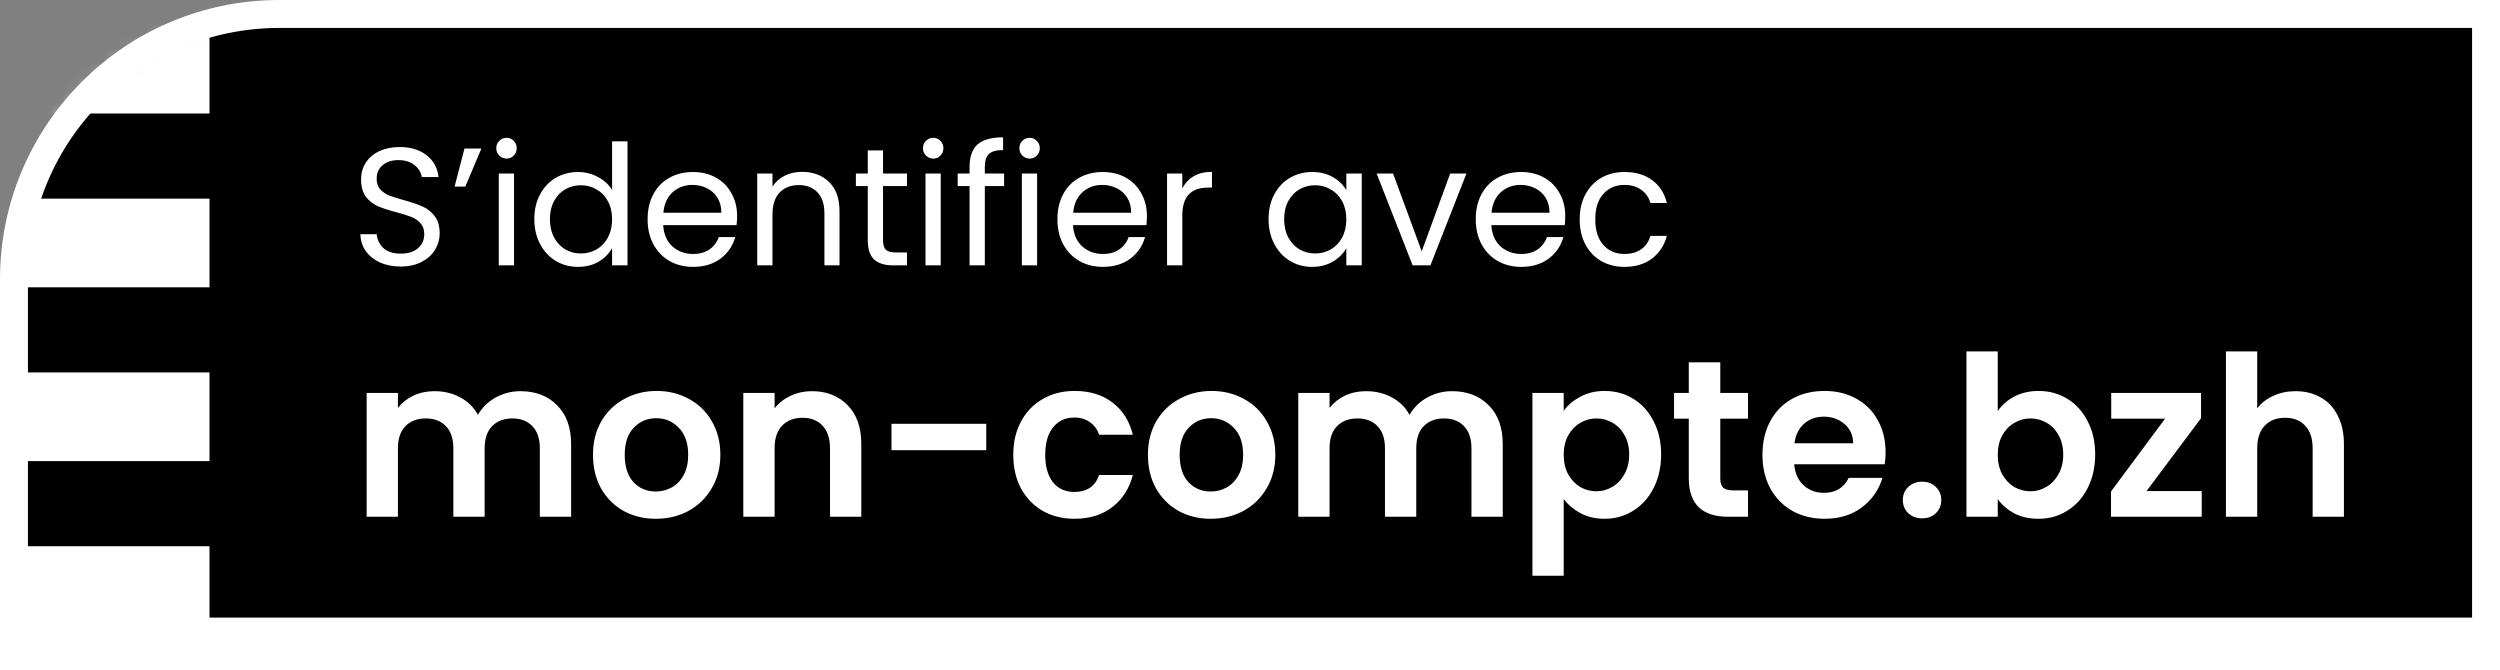
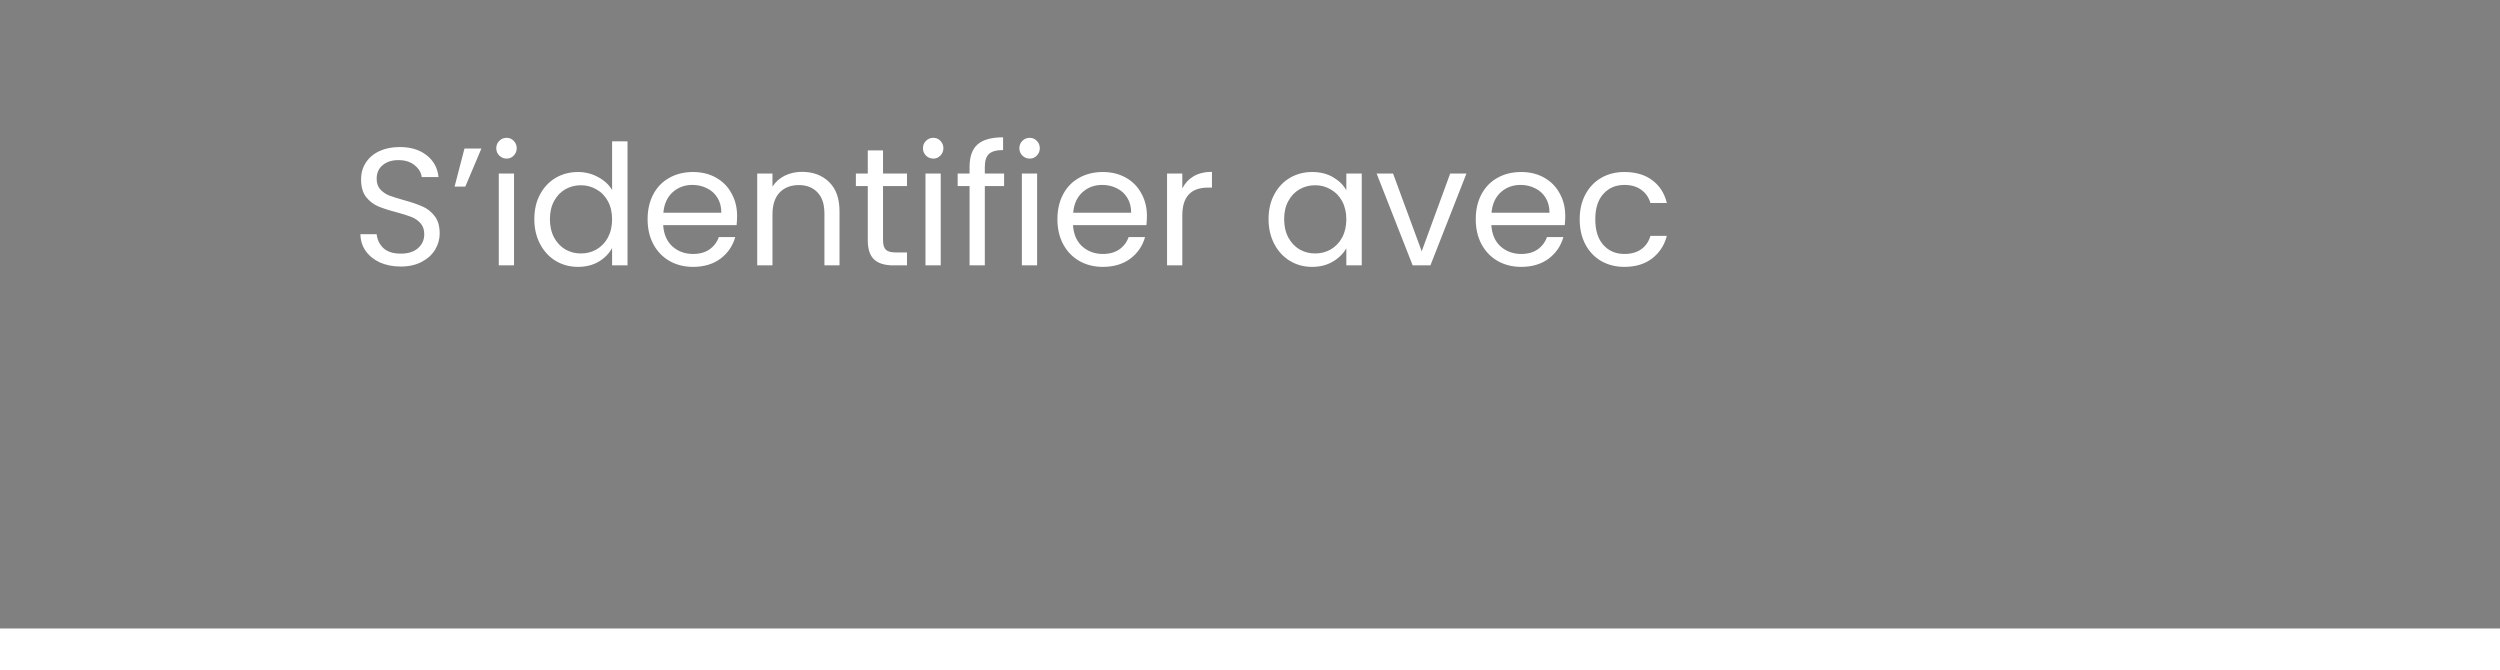
<svg xmlns="http://www.w3.org/2000/svg" width="179" height="48" viewBox="0 0 179 48" fill="none">
  <rect x="0" y="0" width="179" height="48" fill="#808080" stroke="none" />
-   <path d="M20 1H178V45.222H1V20C1 9.507 9.507 1 20 1Z" fill="black" stroke="white" stroke-width="2" />
  <rect y="45" width="179" height="3" fill="white" />
  <path d="M28.697 19.084C28.145 19.084 27.649 18.988 27.209 18.796C26.777 18.596 26.437 18.324 26.189 17.98C25.941 17.628 25.813 17.224 25.805 16.768H26.969C27.009 17.16 27.169 17.492 27.449 17.764C27.737 18.028 28.153 18.16 28.697 18.16C29.217 18.16 29.625 18.032 29.921 17.776C30.225 17.512 30.377 17.176 30.377 16.768C30.377 16.448 30.289 16.188 30.113 15.988C29.937 15.788 29.717 15.636 29.453 15.532C29.189 15.428 28.833 15.316 28.385 15.196C27.833 15.052 27.389 14.908 27.053 14.764C26.725 14.62 26.441 14.396 26.201 14.092C25.969 13.78 25.853 13.364 25.853 12.844C25.853 12.388 25.969 11.984 26.201 11.632C26.433 11.28 26.757 11.008 27.173 10.816C27.597 10.624 28.081 10.528 28.625 10.528C29.409 10.528 30.049 10.724 30.545 11.116C31.049 11.508 31.333 12.028 31.397 12.676H30.197C30.157 12.356 29.989 12.076 29.693 11.836C29.397 11.588 29.005 11.464 28.517 11.464C28.061 11.464 27.689 11.584 27.401 11.824C27.113 12.056 26.969 12.384 26.969 12.808C26.969 13.112 27.053 13.36 27.221 13.552C27.397 13.744 27.609 13.892 27.857 13.996C28.113 14.092 28.469 14.204 28.925 14.332C29.477 14.484 29.921 14.636 30.257 14.788C30.593 14.932 30.881 15.16 31.121 15.472C31.361 15.776 31.481 16.192 31.481 16.72C31.481 17.128 31.373 17.512 31.157 17.872C30.941 18.232 30.621 18.524 30.197 18.748C29.773 18.972 29.273 19.084 28.697 19.084ZM33.256 10.636H34.468L33.316 13.36H32.548L33.256 10.636ZM36.277 11.356C36.069 11.356 35.893 11.284 35.749 11.14C35.605 10.996 35.533 10.82 35.533 10.612C35.533 10.404 35.605 10.228 35.749 10.084C35.893 9.94 36.069 9.868 36.277 9.868C36.477 9.868 36.645 9.94 36.781 10.084C36.925 10.228 36.997 10.404 36.997 10.612C36.997 10.82 36.925 10.996 36.781 11.14C36.645 11.284 36.477 11.356 36.277 11.356ZM36.805 12.424V19H35.713V12.424H36.805ZM38.258 15.688C38.258 15.016 38.394 14.428 38.666 13.924C38.938 13.412 39.31 13.016 39.782 12.736C40.262 12.456 40.798 12.316 41.39 12.316C41.902 12.316 42.378 12.436 42.818 12.676C43.258 12.908 43.594 13.216 43.826 13.6V10.12H44.93V19H43.826V17.764C43.61 18.156 43.29 18.48 42.866 18.736C42.442 18.984 41.946 19.108 41.378 19.108C40.794 19.108 40.262 18.964 39.782 18.676C39.31 18.388 38.938 17.984 38.666 17.464C38.394 16.944 38.258 16.352 38.258 15.688ZM43.826 15.7C43.826 15.204 43.726 14.772 43.526 14.404C43.326 14.036 43.054 13.756 42.71 13.564C42.374 13.364 42.002 13.264 41.594 13.264C41.186 13.264 40.814 13.36 40.478 13.552C40.142 13.744 39.874 14.024 39.674 14.392C39.474 14.76 39.374 15.192 39.374 15.688C39.374 16.192 39.474 16.632 39.674 17.008C39.874 17.376 40.142 17.66 40.478 17.86C40.814 18.052 41.186 18.148 41.594 18.148C42.002 18.148 42.374 18.052 42.71 17.86C43.054 17.66 43.326 17.376 43.526 17.008C43.726 16.632 43.826 16.196 43.826 15.7ZM52.776 15.46C52.776 15.668 52.764 15.888 52.74 16.12H47.484C47.524 16.768 47.744 17.276 48.144 17.644C48.552 18.004 49.044 18.184 49.62 18.184C50.092 18.184 50.484 18.076 50.796 17.86C51.116 17.636 51.34 17.34 51.468 16.972H52.644C52.468 17.604 52.116 18.12 51.588 18.52C51.06 18.912 50.404 19.108 49.62 19.108C48.996 19.108 48.436 18.968 47.94 18.688C47.452 18.408 47.068 18.012 46.788 17.5C46.508 16.98 46.368 16.38 46.368 15.7C46.368 15.02 46.504 14.424 46.776 13.912C47.048 13.4 47.428 13.008 47.916 12.736C48.412 12.456 48.98 12.316 49.62 12.316C50.244 12.316 50.796 12.452 51.276 12.724C51.756 12.996 52.124 13.372 52.38 13.852C52.644 14.324 52.776 14.86 52.776 15.46ZM51.648 15.232C51.648 14.816 51.556 14.46 51.372 14.164C51.188 13.86 50.936 13.632 50.616 13.48C50.304 13.32 49.956 13.24 49.572 13.24C49.02 13.24 48.548 13.416 48.156 13.768C47.772 14.12 47.552 14.608 47.496 15.232H51.648ZM57.421 12.304C58.221 12.304 58.869 12.548 59.365 13.036C59.861 13.516 60.109 14.212 60.109 15.124V19H59.029V15.28C59.029 14.624 58.865 14.124 58.537 13.78C58.209 13.428 57.761 13.252 57.193 13.252C56.617 13.252 56.157 13.432 55.813 13.792C55.477 14.152 55.309 14.676 55.309 15.364V19H54.217V12.424H55.309V13.36C55.525 13.024 55.817 12.764 56.185 12.58C56.561 12.396 56.973 12.304 57.421 12.304ZM63.225 13.324V17.2C63.225 17.52 63.293 17.748 63.429 17.884C63.565 18.012 63.801 18.076 64.137 18.076H64.941V19H63.957C63.349 19 62.893 18.86 62.589 18.58C62.285 18.3 62.133 17.84 62.133 17.2V13.324H61.281V12.424H62.133V10.768H63.225V12.424H64.941V13.324H63.225ZM66.828 11.356C66.62 11.356 66.444 11.284 66.3 11.14C66.156 10.996 66.084 10.82 66.084 10.612C66.084 10.404 66.156 10.228 66.3 10.084C66.444 9.94 66.62 9.868 66.828 9.868C67.028 9.868 67.196 9.94 67.332 10.084C67.476 10.228 67.548 10.404 67.548 10.612C67.548 10.82 67.476 10.996 67.332 11.14C67.196 11.284 67.028 11.356 66.828 11.356ZM67.356 12.424V19H66.264V12.424H67.356ZM71.893 13.324H70.513V19H69.421V13.324H68.569V12.424H69.421V11.956C69.421 11.22 69.609 10.684 69.985 10.348C70.369 10.004 70.981 9.832 71.821 9.832V10.744C71.341 10.744 71.001 10.84 70.801 11.032C70.609 11.216 70.513 11.524 70.513 11.956V12.424H71.893V13.324ZM73.73 11.356C73.522 11.356 73.346 11.284 73.202 11.14C73.058 10.996 72.986 10.82 72.986 10.612C72.986 10.404 73.058 10.228 73.202 10.084C73.346 9.94 73.522 9.868 73.73 9.868C73.93 9.868 74.098 9.94 74.234 10.084C74.378 10.228 74.45 10.404 74.45 10.612C74.45 10.82 74.378 10.996 74.234 11.14C74.098 11.284 73.93 11.356 73.73 11.356ZM74.258 12.424V19H73.166V12.424H74.258ZM82.119 15.46C82.119 15.668 82.107 15.888 82.083 16.12H76.827C76.867 16.768 77.087 17.276 77.487 17.644C77.895 18.004 78.387 18.184 78.963 18.184C79.435 18.184 79.827 18.076 80.139 17.86C80.459 17.636 80.683 17.34 80.811 16.972H81.987C81.811 17.604 81.459 18.12 80.931 18.52C80.403 18.912 79.747 19.108 78.963 19.108C78.339 19.108 77.779 18.968 77.283 18.688C76.795 18.408 76.411 18.012 76.131 17.5C75.851 16.98 75.711 16.38 75.711 15.7C75.711 15.02 75.847 14.424 76.119 13.912C76.391 13.4 76.771 13.008 77.259 12.736C77.755 12.456 78.323 12.316 78.963 12.316C79.587 12.316 80.139 12.452 80.619 12.724C81.099 12.996 81.467 13.372 81.723 13.852C81.987 14.324 82.119 14.86 82.119 15.46ZM80.991 15.232C80.991 14.816 80.899 14.46 80.715 14.164C80.531 13.86 80.279 13.632 79.959 13.48C79.647 13.32 79.299 13.24 78.915 13.24C78.363 13.24 77.891 13.416 77.499 13.768C77.115 14.12 76.895 14.608 76.839 15.232H80.991ZM84.653 13.492C84.845 13.116 85.117 12.824 85.469 12.616C85.829 12.408 86.265 12.304 86.777 12.304V13.432H86.489C85.265 13.432 84.653 14.096 84.653 15.424V19H83.561V12.424H84.653V13.492ZM90.829 15.688C90.829 15.016 90.965 14.428 91.237 13.924C91.508 13.412 91.88 13.016 92.353 12.736C92.832 12.456 93.365 12.316 93.948 12.316C94.525 12.316 95.025 12.44 95.448 12.688C95.873 12.936 96.189 13.248 96.397 13.624V12.424H97.501V19H96.397V17.776C96.18 18.16 95.856 18.48 95.424 18.736C95.001 18.984 94.504 19.108 93.936 19.108C93.353 19.108 92.825 18.964 92.353 18.676C91.88 18.388 91.508 17.984 91.237 17.464C90.965 16.944 90.829 16.352 90.829 15.688ZM96.397 15.7C96.397 15.204 96.296 14.772 96.097 14.404C95.897 14.036 95.624 13.756 95.281 13.564C94.945 13.364 94.573 13.264 94.165 13.264C93.757 13.264 93.385 13.36 93.049 13.552C92.713 13.744 92.445 14.024 92.245 14.392C92.044 14.76 91.945 15.192 91.945 15.688C91.945 16.192 92.044 16.632 92.245 17.008C92.445 17.376 92.713 17.66 93.049 17.86C93.385 18.052 93.757 18.148 94.165 18.148C94.573 18.148 94.945 18.052 95.281 17.86C95.624 17.66 95.897 17.376 96.097 17.008C96.296 16.632 96.397 16.196 96.397 15.7ZM101.794 17.992L103.834 12.424H104.998L102.418 19H101.146L98.566 12.424H99.742L101.794 17.992ZM112.072 15.46C112.072 15.668 112.06 15.888 112.036 16.12H106.78C106.82 16.768 107.04 17.276 107.44 17.644C107.848 18.004 108.34 18.184 108.916 18.184C109.388 18.184 109.78 18.076 110.092 17.86C110.412 17.636 110.636 17.34 110.764 16.972H111.94C111.764 17.604 111.412 18.12 110.884 18.52C110.356 18.912 109.7 19.108 108.916 19.108C108.292 19.108 107.732 18.968 107.236 18.688C106.748 18.408 106.364 18.012 106.084 17.5C105.804 16.98 105.664 16.38 105.664 15.7C105.664 15.02 105.8 14.424 106.072 13.912C106.344 13.4 106.724 13.008 107.212 12.736C107.708 12.456 108.276 12.316 108.916 12.316C109.54 12.316 110.092 12.452 110.572 12.724C111.052 12.996 111.42 13.372 111.676 13.852C111.94 14.324 112.072 14.86 112.072 15.46ZM110.944 15.232C110.944 14.816 110.852 14.46 110.668 14.164C110.484 13.86 110.232 13.632 109.912 13.48C109.6 13.32 109.252 13.24 108.868 13.24C108.316 13.24 107.844 13.416 107.452 13.768C107.068 14.12 106.848 14.608 106.792 15.232H110.944ZM113.106 15.7C113.106 15.02 113.242 14.428 113.514 13.924C113.786 13.412 114.162 13.016 114.642 12.736C115.13 12.456 115.686 12.316 116.31 12.316C117.118 12.316 117.782 12.512 118.302 12.904C118.83 13.296 119.178 13.84 119.346 14.536H118.17C118.058 14.136 117.838 13.82 117.51 13.588C117.19 13.356 116.79 13.24 116.31 13.24C115.686 13.24 115.182 13.456 114.798 13.888C114.414 14.312 114.222 14.916 114.222 15.7C114.222 16.492 114.414 17.104 114.798 17.536C115.182 17.968 115.686 18.184 116.31 18.184C116.79 18.184 117.19 18.072 117.51 17.848C117.83 17.624 118.05 17.304 118.17 16.888H119.346C119.17 17.56 118.818 18.1 118.29 18.508C117.762 18.908 117.102 19.108 116.31 19.108C115.686 19.108 115.13 18.968 114.642 18.688C114.162 18.408 113.786 18.012 113.514 17.5C113.242 16.988 113.106 16.388 113.106 15.7Z" fill="white" />
-   <path d="M37.26 28.008C38.348 28.008 39.223 28.344 39.884 29.016C40.556 29.677 40.892 30.605 40.892 31.8V37H38.652V32.104C38.652 31.411 38.476 30.883 38.124 30.52C37.772 30.147 37.292 29.96 36.684 29.96C36.076 29.96 35.591 30.147 35.228 30.52C34.876 30.883 34.7 31.411 34.7 32.104V37H32.46V32.104C32.46 31.411 32.284 30.883 31.932 30.52C31.58 30.147 31.1 29.96 30.492 29.96C29.874 29.96 29.383 30.147 29.02 30.52C28.668 30.883 28.492 31.411 28.492 32.104V37H26.252V28.136H28.492V29.208C28.78 28.835 29.148 28.541 29.596 28.328C30.055 28.115 30.556 28.008 31.1 28.008C31.794 28.008 32.412 28.157 32.956 28.456C33.5 28.744 33.922 29.16 34.22 29.704C34.508 29.192 34.924 28.781 35.468 28.472C36.023 28.163 36.62 28.008 37.26 28.008ZM46.954 37.144C46.101 37.144 45.333 36.957 44.65 36.584C43.967 36.2 43.429 35.661 43.034 34.968C42.65 34.275 42.458 33.475 42.458 32.568C42.458 31.661 42.655 30.861 43.05 30.168C43.455 29.475 44.005 28.941 44.698 28.568C45.391 28.184 46.165 27.992 47.018 27.992C47.871 27.992 48.645 28.184 49.338 28.568C50.031 28.941 50.575 29.475 50.97 30.168C51.375 30.861 51.578 31.661 51.578 32.568C51.578 33.475 51.37 34.275 50.954 34.968C50.549 35.661 49.994 36.2 49.29 36.584C48.597 36.957 47.818 37.144 46.954 37.144ZM46.954 35.192C47.359 35.192 47.738 35.096 48.09 34.904C48.453 34.701 48.741 34.403 48.954 34.008C49.167 33.613 49.274 33.133 49.274 32.568C49.274 31.725 49.05 31.08 48.602 30.632C48.165 30.173 47.626 29.944 46.986 29.944C46.346 29.944 45.807 30.173 45.37 30.632C44.943 31.08 44.73 31.725 44.73 32.568C44.73 33.411 44.938 34.061 45.354 34.52C45.781 34.968 46.314 35.192 46.954 35.192ZM58.133 28.008C59.189 28.008 60.042 28.344 60.693 29.016C61.344 29.677 61.669 30.605 61.669 31.8V37H59.429V32.104C59.429 31.4 59.253 30.861 58.901 30.488C58.549 30.104 58.069 29.912 57.461 29.912C56.843 29.912 56.352 30.104 55.989 30.488C55.637 30.861 55.461 31.4 55.461 32.104V37H53.221V28.136H55.461V29.24C55.76 28.856 56.139 28.557 56.597 28.344C57.066 28.12 57.578 28.008 58.133 28.008ZM70.615 30.344V32.232H63.831V30.344H70.615ZM72.551 32.568C72.551 31.651 72.738 30.851 73.111 30.168C73.485 29.475 74.002 28.941 74.663 28.568C75.325 28.184 76.082 27.992 76.935 27.992C78.034 27.992 78.941 28.269 79.655 28.824C80.381 29.368 80.866 30.136 81.111 31.128H78.695C78.567 30.744 78.349 30.445 78.039 30.232C77.741 30.008 77.367 29.896 76.919 29.896C76.279 29.896 75.773 30.131 75.399 30.6C75.026 31.059 74.839 31.715 74.839 32.568C74.839 33.411 75.026 34.067 75.399 34.536C75.773 34.995 76.279 35.224 76.919 35.224C77.826 35.224 78.418 34.819 78.695 34.008H81.111C80.866 34.968 80.381 35.731 79.655 36.296C78.93 36.861 78.023 37.144 76.935 37.144C76.082 37.144 75.325 36.957 74.663 36.584C74.002 36.2 73.485 35.667 73.111 34.984C72.738 34.291 72.551 33.485 72.551 32.568ZM86.688 37.144C85.835 37.144 85.067 36.957 84.384 36.584C83.702 36.2 83.163 35.661 82.768 34.968C82.384 34.275 82.192 33.475 82.192 32.568C82.192 31.661 82.39 30.861 82.784 30.168C83.19 29.475 83.739 28.941 84.432 28.568C85.126 28.184 85.899 27.992 86.752 27.992C87.606 27.992 88.379 28.184 89.072 28.568C89.766 28.941 90.31 29.475 90.704 30.168C91.11 30.861 91.312 31.661 91.312 32.568C91.312 33.475 91.104 34.275 90.688 34.968C90.283 35.661 89.728 36.2 89.024 36.584C88.331 36.957 87.552 37.144 86.688 37.144ZM86.688 35.192C87.094 35.192 87.472 35.096 87.824 34.904C88.187 34.701 88.475 34.403 88.688 34.008C88.902 33.613 89.008 33.133 89.008 32.568C89.008 31.725 88.784 31.08 88.336 30.632C87.899 30.173 87.36 29.944 86.72 29.944C86.08 29.944 85.542 30.173 85.104 30.632C84.678 31.08 84.464 31.725 84.464 32.568C84.464 33.411 84.672 34.061 85.088 34.52C85.515 34.968 86.048 35.192 86.688 35.192ZM103.964 28.008C105.052 28.008 105.926 28.344 106.588 29.016C107.26 29.677 107.596 30.605 107.596 31.8V37H105.356V32.104C105.356 31.411 105.18 30.883 104.828 30.52C104.476 30.147 103.996 29.96 103.388 29.96C102.78 29.96 102.294 30.147 101.932 30.52C101.58 30.883 101.404 31.411 101.404 32.104V37H99.164V32.104C99.164 31.411 98.988 30.883 98.636 30.52C98.284 30.147 97.804 29.96 97.196 29.96C96.577 29.96 96.086 30.147 95.724 30.52C95.372 30.883 95.196 31.411 95.196 32.104V37H92.956V28.136H95.196V29.208C95.484 28.835 95.852 28.541 96.3 28.328C96.758 28.115 97.26 28.008 97.804 28.008C98.497 28.008 99.116 28.157 99.66 28.456C100.204 28.744 100.625 29.16 100.924 29.704C101.212 29.192 101.628 28.781 102.172 28.472C102.726 28.163 103.324 28.008 103.964 28.008ZM111.961 29.416C112.249 29.011 112.644 28.675 113.145 28.408C113.657 28.131 114.239 27.992 114.889 27.992C115.647 27.992 116.329 28.179 116.937 28.552C117.556 28.925 118.041 29.459 118.393 30.152C118.756 30.835 118.937 31.629 118.937 32.536C118.937 33.443 118.756 34.248 118.393 34.952C118.041 35.645 117.556 36.184 116.937 36.568C116.329 36.952 115.647 37.144 114.889 37.144C114.239 37.144 113.663 37.011 113.161 36.744C112.671 36.477 112.271 36.141 111.961 35.736V41.224H109.721V28.136H111.961V29.416ZM116.649 32.536C116.649 32.003 116.537 31.544 116.313 31.16C116.1 30.765 115.812 30.467 115.449 30.264C115.097 30.061 114.713 29.96 114.297 29.96C113.892 29.96 113.508 30.067 113.145 30.28C112.793 30.483 112.505 30.781 112.281 31.176C112.068 31.571 111.961 32.035 111.961 32.568C111.961 33.101 112.068 33.565 112.281 33.96C112.505 34.355 112.793 34.659 113.145 34.872C113.508 35.075 113.892 35.176 114.297 35.176C114.713 35.176 115.097 35.069 115.449 34.856C115.812 34.643 116.1 34.339 116.313 33.944C116.537 33.549 116.649 33.08 116.649 32.536ZM123.173 29.976V34.264C123.173 34.563 123.242 34.781 123.381 34.92C123.53 35.048 123.776 35.112 124.117 35.112H125.157V37H123.749C121.861 37 120.917 36.083 120.917 34.248V29.976H119.861V28.136H120.917V25.944H123.173V28.136H125.157V29.976H123.173ZM135.008 32.376C135.008 32.696 134.987 32.984 134.944 33.24H128.464C128.517 33.88 128.741 34.381 129.136 34.744C129.531 35.107 130.016 35.288 130.592 35.288C131.424 35.288 132.016 34.931 132.368 34.216H134.784C134.528 35.069 134.037 35.773 133.312 36.328C132.587 36.872 131.696 37.144 130.64 37.144C129.787 37.144 129.019 36.957 128.336 36.584C127.664 36.2 127.136 35.661 126.752 34.968C126.379 34.275 126.192 33.475 126.192 32.568C126.192 31.651 126.379 30.845 126.752 30.152C127.125 29.459 127.648 28.925 128.32 28.552C128.992 28.179 129.765 27.992 130.64 27.992C131.483 27.992 132.235 28.173 132.896 28.536C133.568 28.899 134.085 29.416 134.448 30.088C134.821 30.749 135.008 31.512 135.008 32.376ZM132.688 31.736C132.677 31.16 132.469 30.701 132.064 30.36C131.659 30.008 131.163 29.832 130.576 29.832C130.021 29.832 129.552 30.003 129.168 30.344C128.795 30.675 128.565 31.139 128.48 31.736H132.688ZM137.635 37.112C137.23 37.112 136.894 36.989 136.627 36.744C136.371 36.488 136.243 36.173 136.243 35.8C136.243 35.427 136.371 35.117 136.627 34.872C136.894 34.616 137.23 34.488 137.635 34.488C138.03 34.488 138.355 34.616 138.611 34.872C138.867 35.117 138.995 35.427 138.995 35.8C138.995 36.173 138.867 36.488 138.611 36.744C138.355 36.989 138.03 37.112 137.635 37.112ZM143.039 29.432C143.327 29.005 143.722 28.659 144.223 28.392C144.735 28.125 145.317 27.992 145.967 27.992C146.725 27.992 147.407 28.179 148.015 28.552C148.634 28.925 149.119 29.459 149.471 30.152C149.834 30.835 150.015 31.629 150.015 32.536C150.015 33.443 149.834 34.248 149.471 34.952C149.119 35.645 148.634 36.184 148.015 36.568C147.407 36.952 146.725 37.144 145.967 37.144C145.306 37.144 144.725 37.016 144.223 36.76C143.733 36.493 143.338 36.152 143.039 35.736V37H140.799V25.16H143.039V29.432ZM147.727 32.536C147.727 32.003 147.615 31.544 147.391 31.16C147.178 30.765 146.89 30.467 146.527 30.264C146.175 30.061 145.791 29.96 145.375 29.96C144.97 29.96 144.586 30.067 144.223 30.28C143.871 30.483 143.583 30.781 143.359 31.176C143.146 31.571 143.039 32.035 143.039 32.568C143.039 33.101 143.146 33.565 143.359 33.96C143.583 34.355 143.871 34.659 144.223 34.872C144.586 35.075 144.97 35.176 145.375 35.176C145.791 35.176 146.175 35.069 146.527 34.856C146.89 34.643 147.178 34.339 147.391 33.944C147.615 33.549 147.727 33.08 147.727 32.536ZM153.691 35.16H157.643V37H151.147V35.192L155.019 29.976H151.163V28.136H157.595V29.944L153.691 35.16ZM164.369 28.008C165.041 28.008 165.639 28.157 166.161 28.456C166.684 28.744 167.089 29.176 167.377 29.752C167.676 30.317 167.825 31 167.825 31.8V37H165.585V32.104C165.585 31.4 165.409 30.861 165.057 30.488C164.705 30.104 164.225 29.912 163.617 29.912C162.999 29.912 162.508 30.104 162.145 30.488C161.793 30.861 161.617 31.4 161.617 32.104V37H159.377V25.16H161.617V29.24C161.905 28.856 162.289 28.557 162.769 28.344C163.249 28.12 163.783 28.008 164.369 28.008Z" fill="white" />
  <mask id="mask0_1219_43131" style="mask-type:alpha" maskUnits="userSpaceOnUse" x="0" y="0" width="20" height="46">
-     <path d="M0 20.889C0 9.843 8.954 0.889 20 0.889V0.889V45.333H0V20.889Z" fill="#D9D9D9" />
+     <path d="M0 20.889V0.889V45.333H0V20.889Z" fill="#D9D9D9" />
  </mask>
  <g mask="url(#mask0_1219_43131)">
    <rect x="1" y="39.11" width="14" height="6.349" fill="white" />
    <rect x="1" y="26.666" width="14" height="6.349" fill="white" />
    <rect x="1" y="14.222" width="14" height="6.349" fill="white" />
    <rect x="1" y="1.777" width="14" height="6.349" fill="white" />
  </g>
</svg>